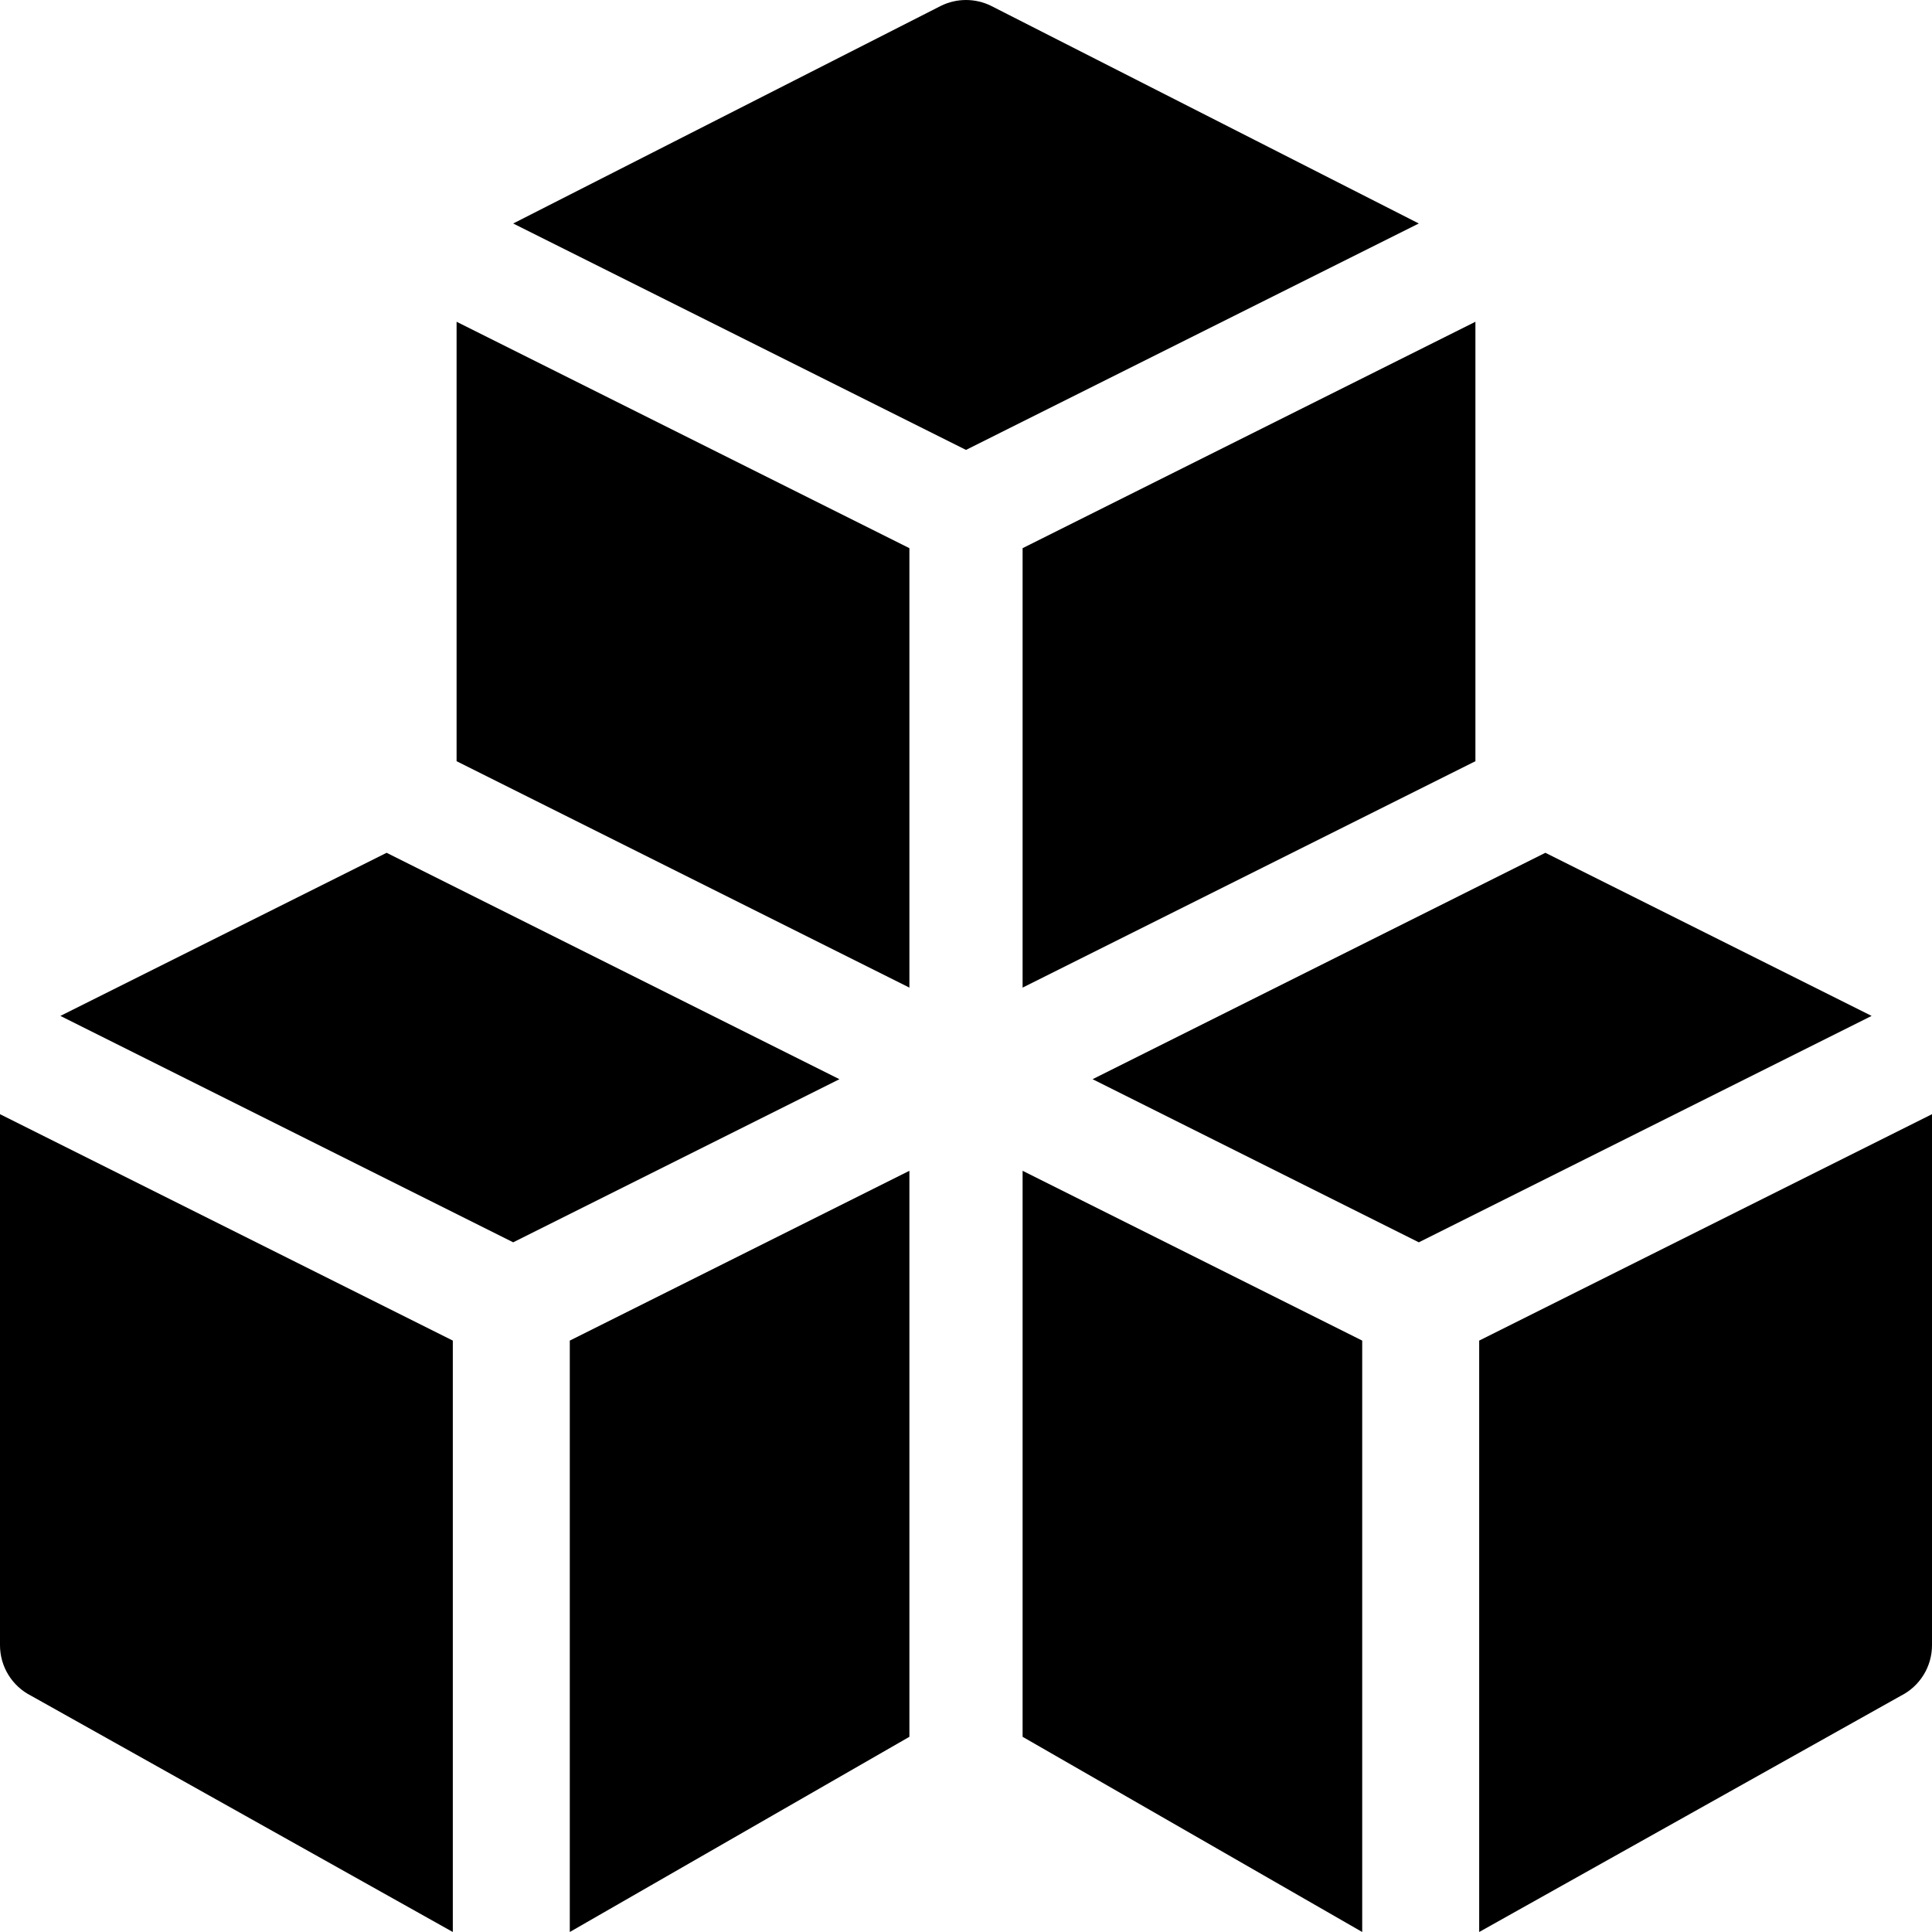
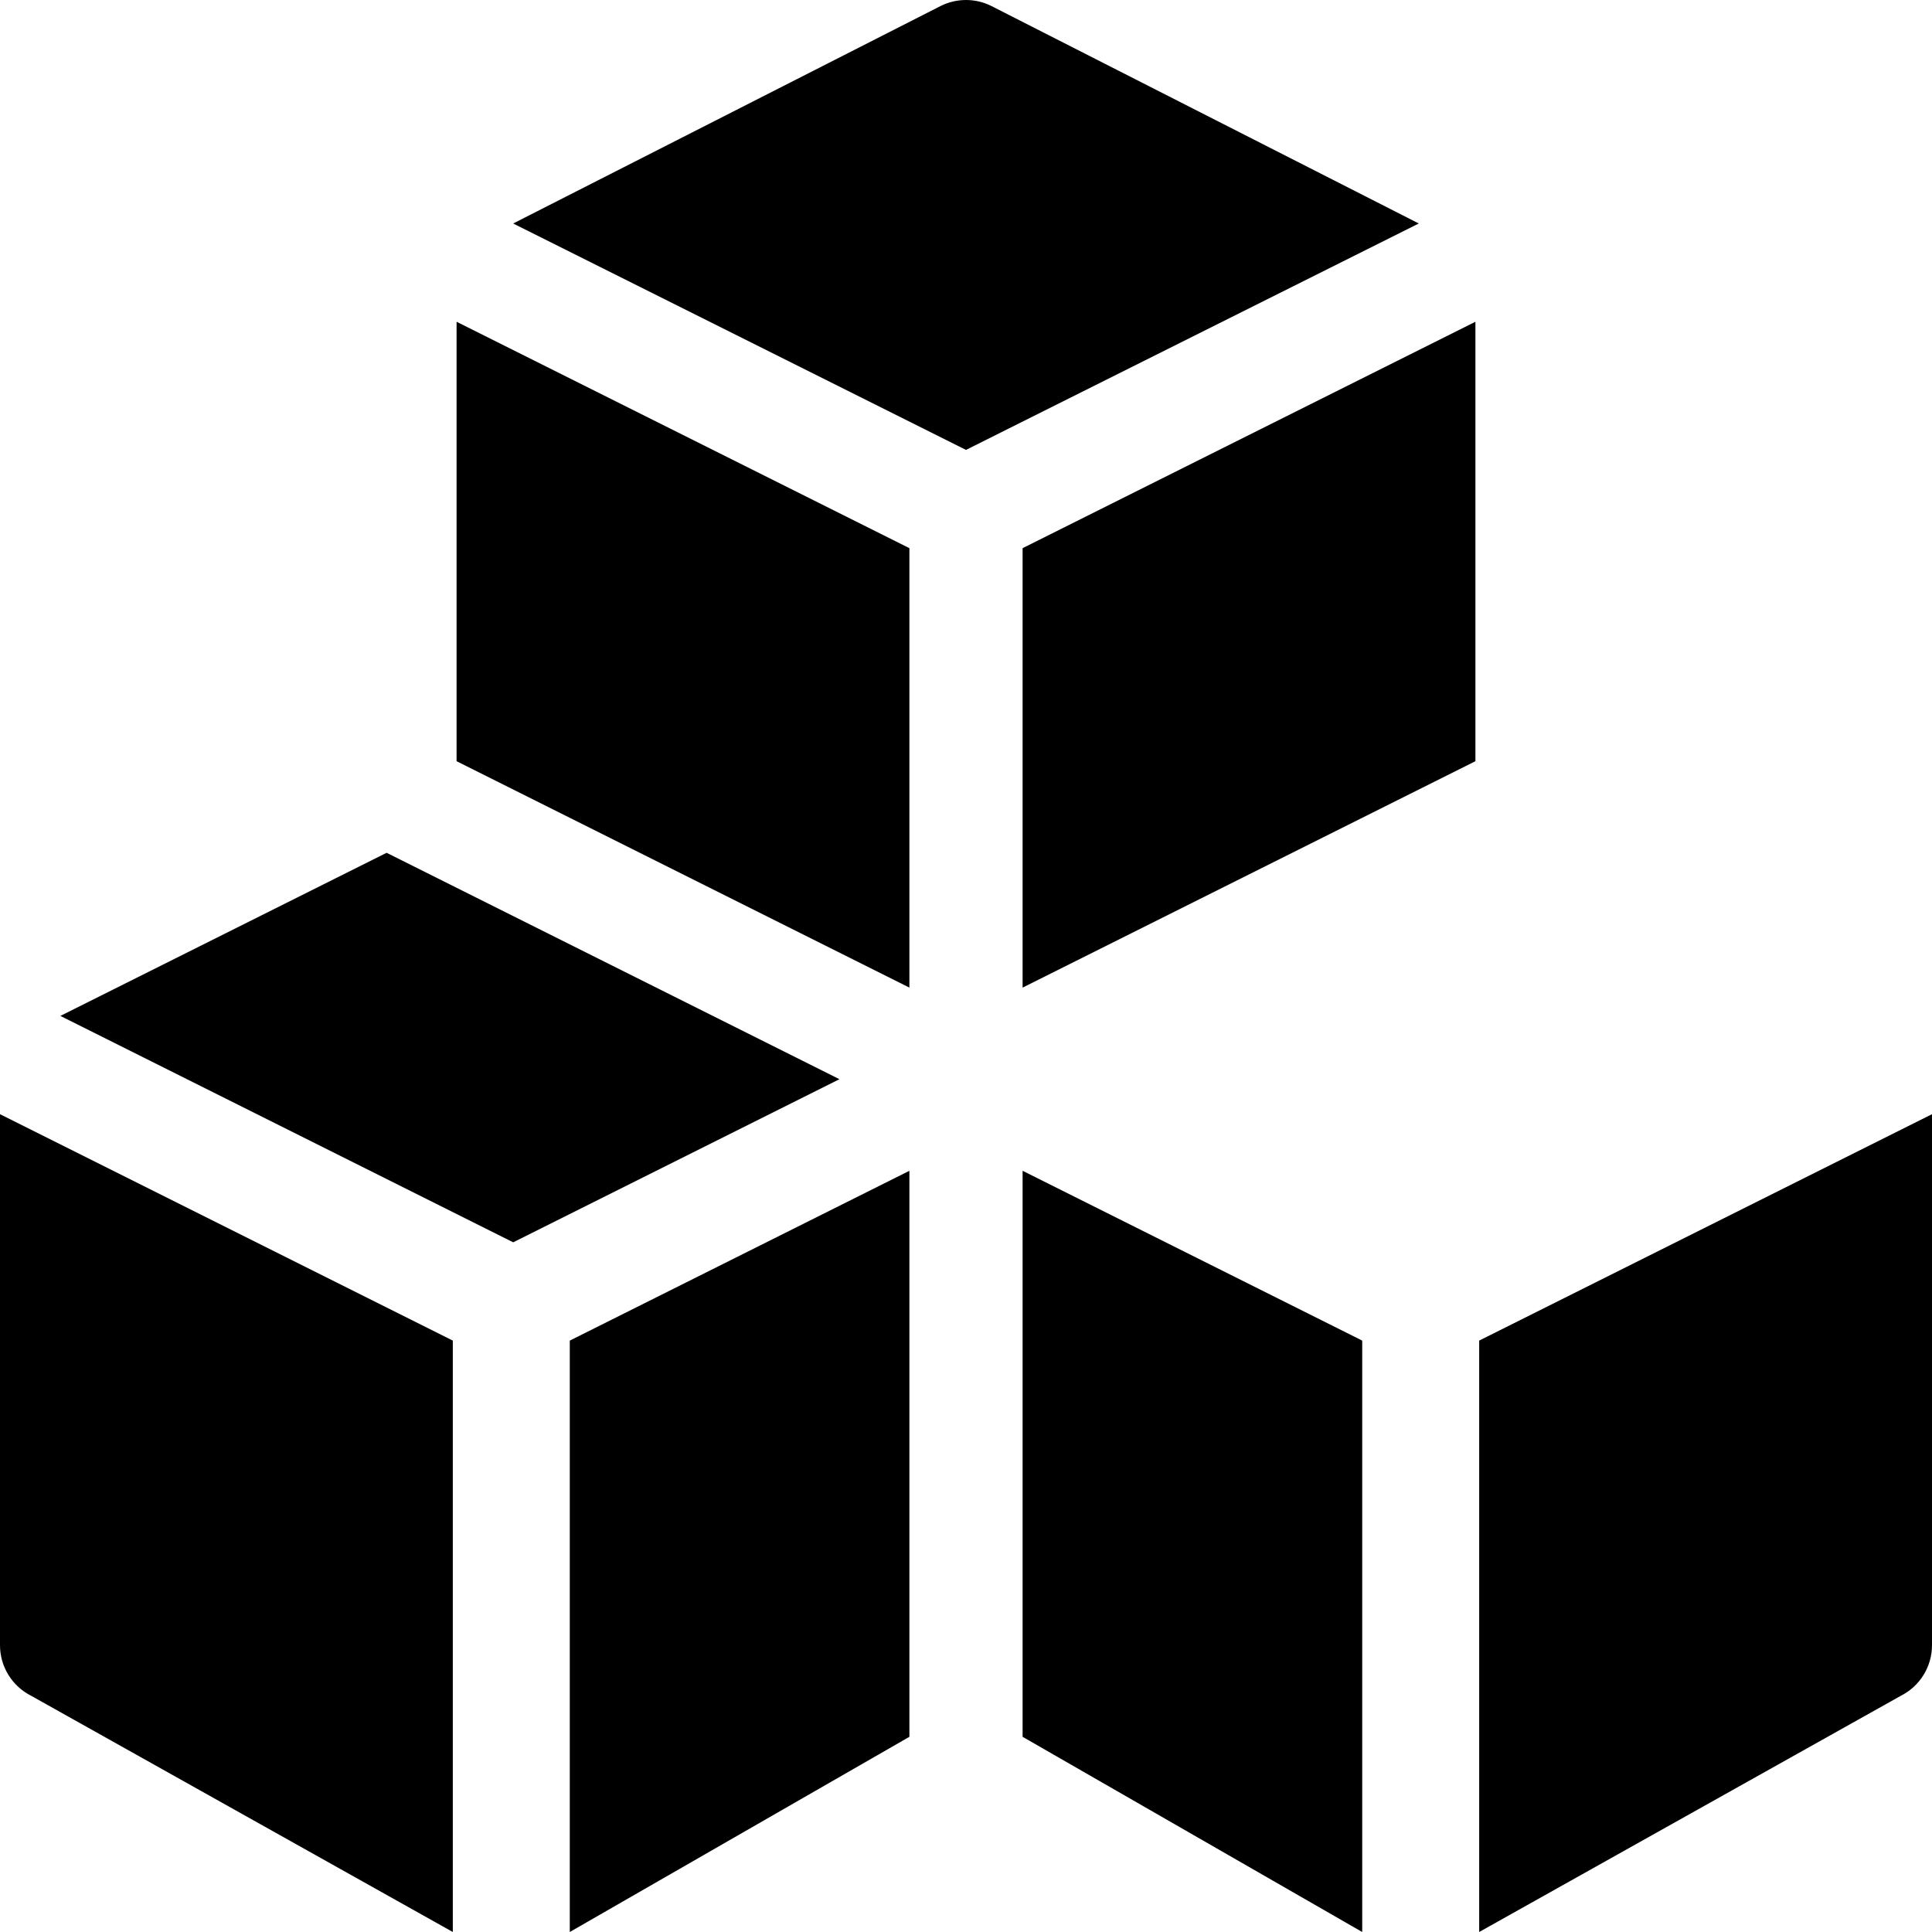
<svg xmlns="http://www.w3.org/2000/svg" version="1.1" id="Capa_1" x="0px" y="0px" viewBox="0 0 512 512" style="enable-background:new 0 0 512 512;" xml:space="preserve">
  <g>
    <g>
      <polygon points="271,145.272 271,261.728 391,201.724 391,85.269   " />
    </g>
  </g>
  <g>
    <g>
      <polygon points="151,355.272 151,512 241,460.272 241,310.272   " />
    </g>
  </g>
  <g>
    <g>
      <polygon points="121,85.272 121,201.728 241,261.728 241,145.272   " />
    </g>
  </g>
  <g>
    <g>
      <polygon points="102.455,226 16,269.228 136,329.228 222.455,286   " />
    </g>
  </g>
  <g>
    <g>
      <polygon points="271,310.272 271,460.272 361,512 361,355.272   " />
    </g>
  </g>
  <g>
    <g>
-       <polygon points="409.541,225.998 289.545,286 376,329.228 495.996,269.226   " />
-     </g>
+       </g>
  </g>
  <g>
    <g>
      <path d="M0,295.272V436c0,5.684,3.208,10.869,8.291,13.418L120,512V355.272L0,295.272z" />
    </g>
  </g>
  <g>
    <g>
      <path d="M392,355.272V512l111.709-62.582C508.792,446.869,512,441.684,512,436V295.269L392,355.272z" />
    </g>
  </g>
  <g>
    <g>
      <path d="M262.709,1.582c-4.219-2.109-9.199-2.109-13.418,0L136,59.228l120,60l119.996-60.002L262.709,1.582z" />
    </g>
  </g>
  <g>
</g>
  <g>
</g>
  <g>
</g>
  <g>
</g>
  <g>
</g>
  <g>
</g>
  <g>
</g>
  <g>
</g>
  <g>
</g>
  <g>
</g>
  <g>
</g>
  <g>
</g>
  <g>
</g>
  <g>
</g>
  <g>
</g>
</svg>